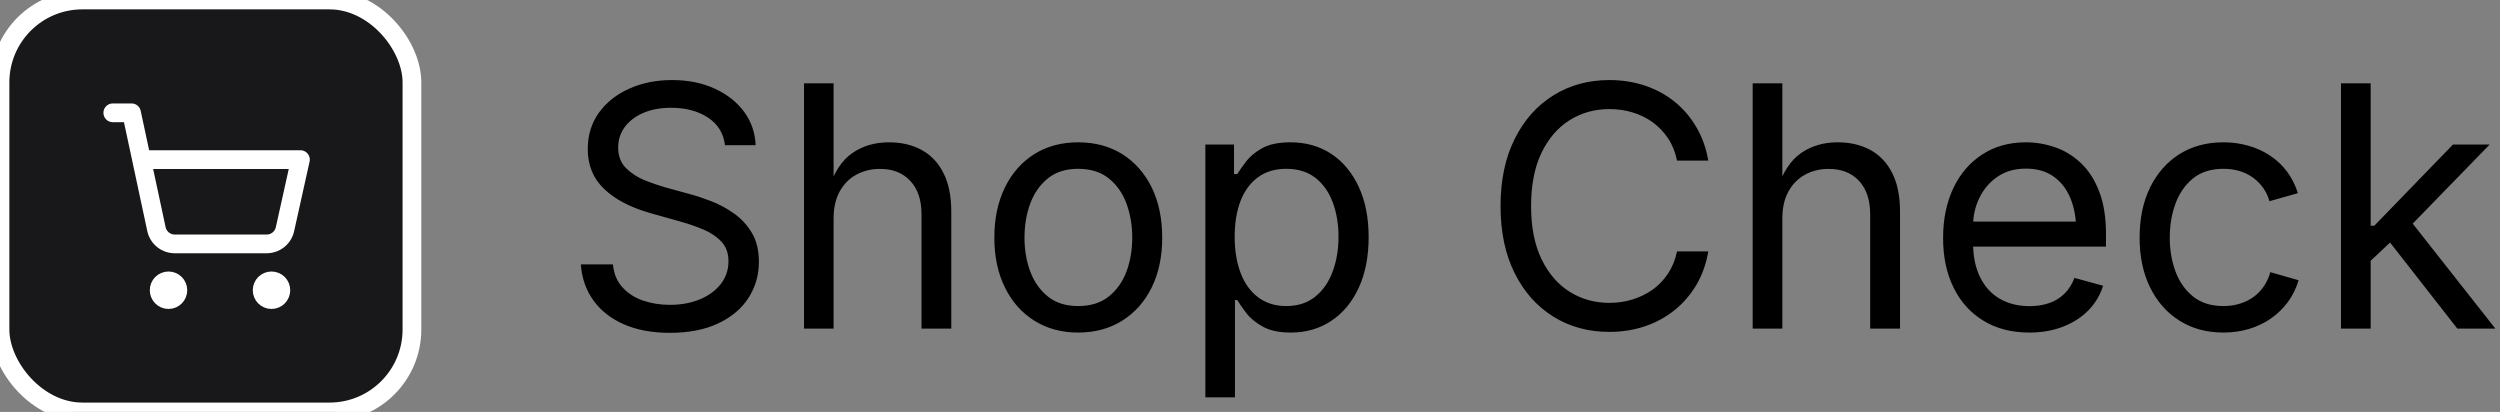
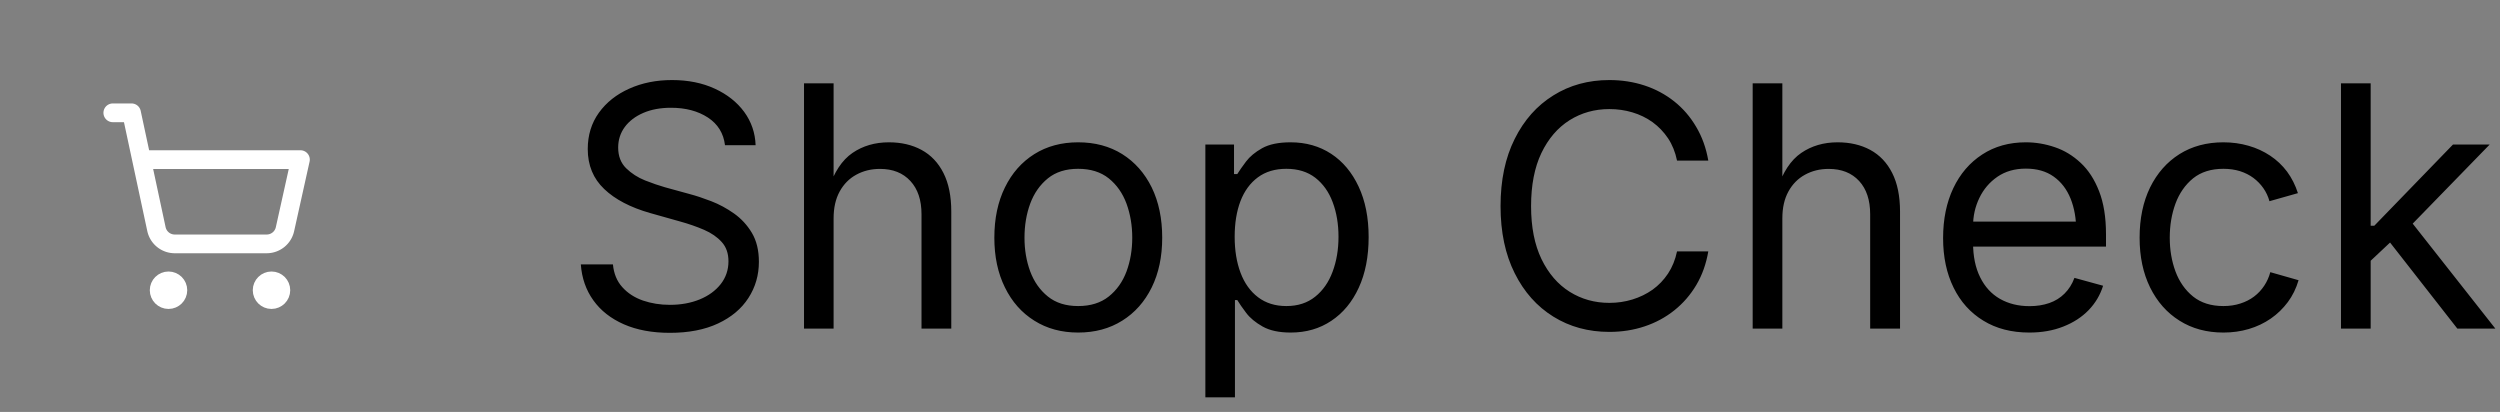
<svg xmlns="http://www.w3.org/2000/svg" width="534.07" height="88" viewBox="0 0 267.035 44">
  <rect x="0" y="0" width="267.035" height="44" fill="#808080" stroke="none" />
  <g class="icon-group">
-     <rect fill="#18181b" stroke="#fff" stroke-width="2" x="0" y="0" width="44" height="44" rx="8.8" ry="8.8" />
    <svg x="10" y="10" width="24" height="24" viewBox="0 0 24 24" fill="none" stroke="#fff" stroke-width="2" stroke-linecap="round" stroke-linejoin="round">
      <circle cx="8" cy="21" r="1" />
      <circle cx="19" cy="21" r="1" />
      <path d="M2.05 2.05h2l2.66 12.42a2 2 0 0 0 2 1.58h9.78a2 2 0 0 0 1.95-1.57l1.65-7.43H5.12" />
    </svg>
  </g>
  <g class="text-group" transform="translate(60, 0.221)">
    <path d="M11.55 35.33L11.55 35.33Q8.72 35.33 6.64 34.42Q4.55 33.50 3.38 31.86Q2.20 30.22 2.04 28.02L2.04 28.02L5.47 28.02Q5.61 29.50 6.47 30.45Q7.33 31.41 8.67 31.88Q10.02 32.34 11.55 32.34L11.55 32.34Q13.32 32.34 14.74 31.76Q16.15 31.18 16.98 30.13Q17.81 29.07 17.81 27.69L17.81 27.69Q17.81 26.42 17.09 25.63Q16.38 24.84 15.21 24.33Q14.03 23.82 12.62 23.43L12.62 23.43L9.46 22.54Q6.29 21.64 4.54 19.97Q2.78 18.30 2.78 15.70L2.78 15.70Q2.78 13.48 3.97 11.82Q5.17 10.16 7.21 9.25Q9.25 8.33 11.78 8.33L11.78 8.33Q14.36 8.33 16.35 9.25Q18.33 10.16 19.49 11.73Q20.64 13.31 20.71 15.29L20.71 15.29L17.44 15.29Q17.21 13.38 15.61 12.33Q14.01 11.29 11.67 11.29L11.67 11.29Q9.98 11.29 8.71 11.84Q7.44 12.39 6.73 13.35Q6.03 14.31 6.03 15.54L6.03 15.54Q6.03 16.91 6.88 17.75Q7.73 18.58 8.90 19.05Q10.07 19.51 11.02 19.78L11.02 19.78L13.64 20.50Q14.70 20.78 15.97 21.27Q17.24 21.76 18.40 22.58Q19.56 23.40 20.31 24.65Q21.06 25.91 21.06 27.74L21.06 27.74Q21.06 29.88 19.94 31.61Q18.83 33.33 16.70 34.33Q14.57 35.33 11.55 35.33ZM29.04 23.10L29.04 23.10L29.04 34.88L25.88 34.88L25.88 8.68L29.04 8.68L29.04 19.99L28.49 19.99Q29.39 17.26 31.05 16.12Q32.71 14.98 34.95 14.98L34.95 14.98Q36.93 14.98 38.43 15.79Q39.94 16.61 40.77 18.25Q41.61 19.90 41.61 22.39L41.61 22.39L41.61 34.88L38.43 34.88L38.43 22.66Q38.43 20.39 37.24 19.11Q36.05 17.82 34.00 17.82L34.00 17.82Q32.59 17.82 31.46 18.44Q30.34 19.05 29.69 20.23Q29.04 21.41 29.04 23.10ZM55.16 35.30L55.16 35.30Q52.49 35.30 50.48 34.03Q48.46 32.77 47.34 30.48Q46.21 28.20 46.21 25.17L46.21 25.17Q46.21 22.10 47.34 19.80Q48.46 17.51 50.48 16.24Q52.49 14.98 55.16 14.98L55.16 14.98Q57.85 14.98 59.87 16.24Q61.89 17.51 63.02 19.80Q64.14 22.10 64.14 25.17L64.14 25.17Q64.14 28.20 63.02 30.48Q61.89 32.77 59.87 34.03Q57.85 35.30 55.16 35.30ZM55.16 32.47L55.16 32.47Q57.15 32.47 58.43 31.45Q59.71 30.43 60.33 28.77Q60.94 27.11 60.94 25.17L60.94 25.17Q60.94 23.22 60.33 21.54Q59.71 19.86 58.43 18.83Q57.15 17.81 55.16 17.81L55.16 17.81Q53.19 17.81 51.93 18.83Q50.66 19.86 50.04 21.53Q49.43 23.20 49.43 25.17L49.43 25.17Q49.43 27.11 50.04 28.77Q50.66 30.43 51.93 31.45Q53.19 32.47 55.16 32.47ZM71.91 42.22L68.75 42.22L68.75 15.22L71.81 15.22L71.81 18.37L72.16 18.37Q72.49 17.84 73.09 17.04Q73.69 16.24 74.81 15.61Q75.94 14.98 77.85 14.98L77.85 14.98Q80.31 14.98 82.19 16.21Q84.06 17.44 85.12 19.71Q86.19 21.99 86.19 25.10L86.19 25.10Q86.19 28.23 85.13 30.52Q84.08 32.80 82.20 34.05Q80.33 35.30 77.87 35.30L77.87 35.30Q76.01 35.30 74.87 34.66Q73.72 34.01 73.11 33.20Q72.49 32.38 72.16 31.83L72.16 31.83L71.91 31.83L71.91 42.22ZM77.40 32.47L77.40 32.47Q79.24 32.47 80.48 31.47Q81.72 30.48 82.34 28.80Q82.97 27.12 82.97 25.07L82.97 25.07Q82.97 23.03 82.35 21.38Q81.74 19.74 80.50 18.77Q79.26 17.81 77.40 17.81L77.40 17.81Q75.59 17.81 74.36 18.72Q73.13 19.63 72.50 21.26Q71.88 22.89 71.88 25.07L71.88 25.07Q71.88 27.25 72.51 28.92Q73.14 30.59 74.38 31.53Q75.62 32.47 77.40 32.47ZM111.90 35.23L111.90 35.23Q108.54 35.23 105.92 33.60Q103.29 31.97 101.79 28.96Q100.28 25.95 100.28 21.80L100.28 21.80Q100.28 17.63 101.79 14.62Q103.29 11.60 105.92 9.97Q108.54 8.33 111.90 8.33L111.90 8.33Q113.89 8.33 115.66 8.91Q117.42 9.49 118.83 10.61Q120.23 11.72 121.17 13.32Q122.12 14.91 122.47 16.93L122.47 16.93L119.13 16.93Q118.85 15.57 118.17 14.55Q117.49 13.54 116.52 12.83Q115.54 12.13 114.36 11.78Q113.19 11.43 111.90 11.43L111.90 11.43Q109.55 11.43 107.65 12.62Q105.75 13.82 104.64 16.13Q103.54 18.44 103.54 21.80L103.54 21.80Q103.54 25.14 104.65 27.45Q105.77 29.76 107.67 30.95Q109.56 32.13 111.90 32.13L111.90 32.13Q113.19 32.13 114.36 31.77Q115.54 31.41 116.52 30.72Q117.49 30.02 118.17 29.00Q118.85 27.97 119.13 26.63L119.13 26.63L122.47 26.63Q122.13 28.63 121.19 30.22Q120.25 31.80 118.85 32.92Q117.44 34.05 115.67 34.64Q113.91 35.23 111.90 35.23ZM130.38 23.10L130.38 23.10L130.38 34.88L127.21 34.88L127.21 8.68L130.38 8.68L130.38 19.99L129.83 19.99Q130.73 17.26 132.39 16.12Q134.05 14.98 136.28 14.98L136.28 14.98Q138.27 14.98 139.77 15.79Q141.28 16.61 142.11 18.25Q142.95 19.90 142.95 22.39L142.95 22.39L142.95 34.88L139.76 34.88L139.76 22.66Q139.76 20.39 138.58 19.11Q137.39 17.82 135.33 17.82L135.33 17.82Q133.93 17.82 132.80 18.44Q131.68 19.05 131.03 20.23Q130.38 21.41 130.38 23.10ZM156.76 35.30L156.76 35.30Q153.91 35.30 151.85 34.03Q149.78 32.77 148.67 30.50Q147.55 28.23 147.55 25.21L147.55 25.21Q147.55 22.18 148.64 19.88Q149.73 17.58 151.73 16.28Q153.72 14.98 156.39 14.98L156.39 14.98Q157.96 14.98 159.48 15.50Q161.00 16.01 162.24 17.17Q163.48 18.32 164.21 20.20Q164.95 22.08 164.95 24.80L164.95 24.80L164.95 26.12L149.70 26.12L149.70 23.45L163.25 23.45L161.77 24.43Q161.77 22.50 161.17 21.00Q160.56 19.49 159.36 18.64Q158.17 17.79 156.39 17.79L156.39 17.79Q154.62 17.79 153.35 18.66Q152.09 19.53 151.42 20.93Q150.75 22.32 150.75 23.92L150.75 23.92L150.75 25.70Q150.75 27.88 151.51 29.40Q152.26 30.92 153.62 31.70Q154.99 32.48 156.78 32.48L156.78 32.48Q157.94 32.48 158.89 32.15Q159.84 31.82 160.52 31.14Q161.21 30.46 161.58 29.46L161.58 29.46L164.64 30.30Q164.18 31.78 163.09 32.91Q162 34.03 160.39 34.66Q158.78 35.30 156.76 35.30ZM177.49 35.30L177.49 35.30Q174.81 35.30 172.80 34.03Q170.79 32.77 169.66 30.48Q168.54 28.20 168.54 25.17L168.54 25.17Q168.54 22.10 169.66 19.80Q170.79 17.51 172.80 16.24Q174.81 14.98 177.49 14.98L177.49 14.98Q178.91 14.98 180.18 15.35Q181.44 15.71 182.49 16.41Q183.53 17.10 184.29 18.11Q185.04 19.13 185.45 20.41L185.45 20.41L182.41 21.27Q182.20 20.51 181.76 19.88Q181.32 19.25 180.69 18.78Q180.07 18.32 179.26 18.06Q178.45 17.81 177.49 17.81L177.49 17.81Q175.52 17.81 174.25 18.83Q172.99 19.86 172.37 21.53Q171.76 23.20 171.76 25.17L171.76 25.17Q171.76 27.11 172.37 28.77Q172.99 30.43 174.25 31.45Q175.52 32.47 177.49 32.47L177.49 32.47Q178.47 32.47 179.30 32.20Q180.12 31.94 180.76 31.46Q181.41 30.97 181.85 30.30Q182.29 29.64 182.50 28.85L182.50 28.85L185.52 29.71Q185.13 31.03 184.37 32.05Q183.60 33.08 182.55 33.81Q181.49 34.54 180.21 34.92Q178.93 35.30 177.49 35.30ZM196.49 24.56L193.03 27.81L193.03 23.89L193.61 23.89L202.01 15.22L205.93 15.22L196.84 24.56L196.49 24.56ZM193.22 34.88L190.05 34.88L190.05 8.68L193.22 8.68L193.22 34.88ZM206.54 34.88L202.48 34.88L194.96 25.26L197.21 23.03L206.54 34.88Z" fill="#000" />
  </g>
</svg>